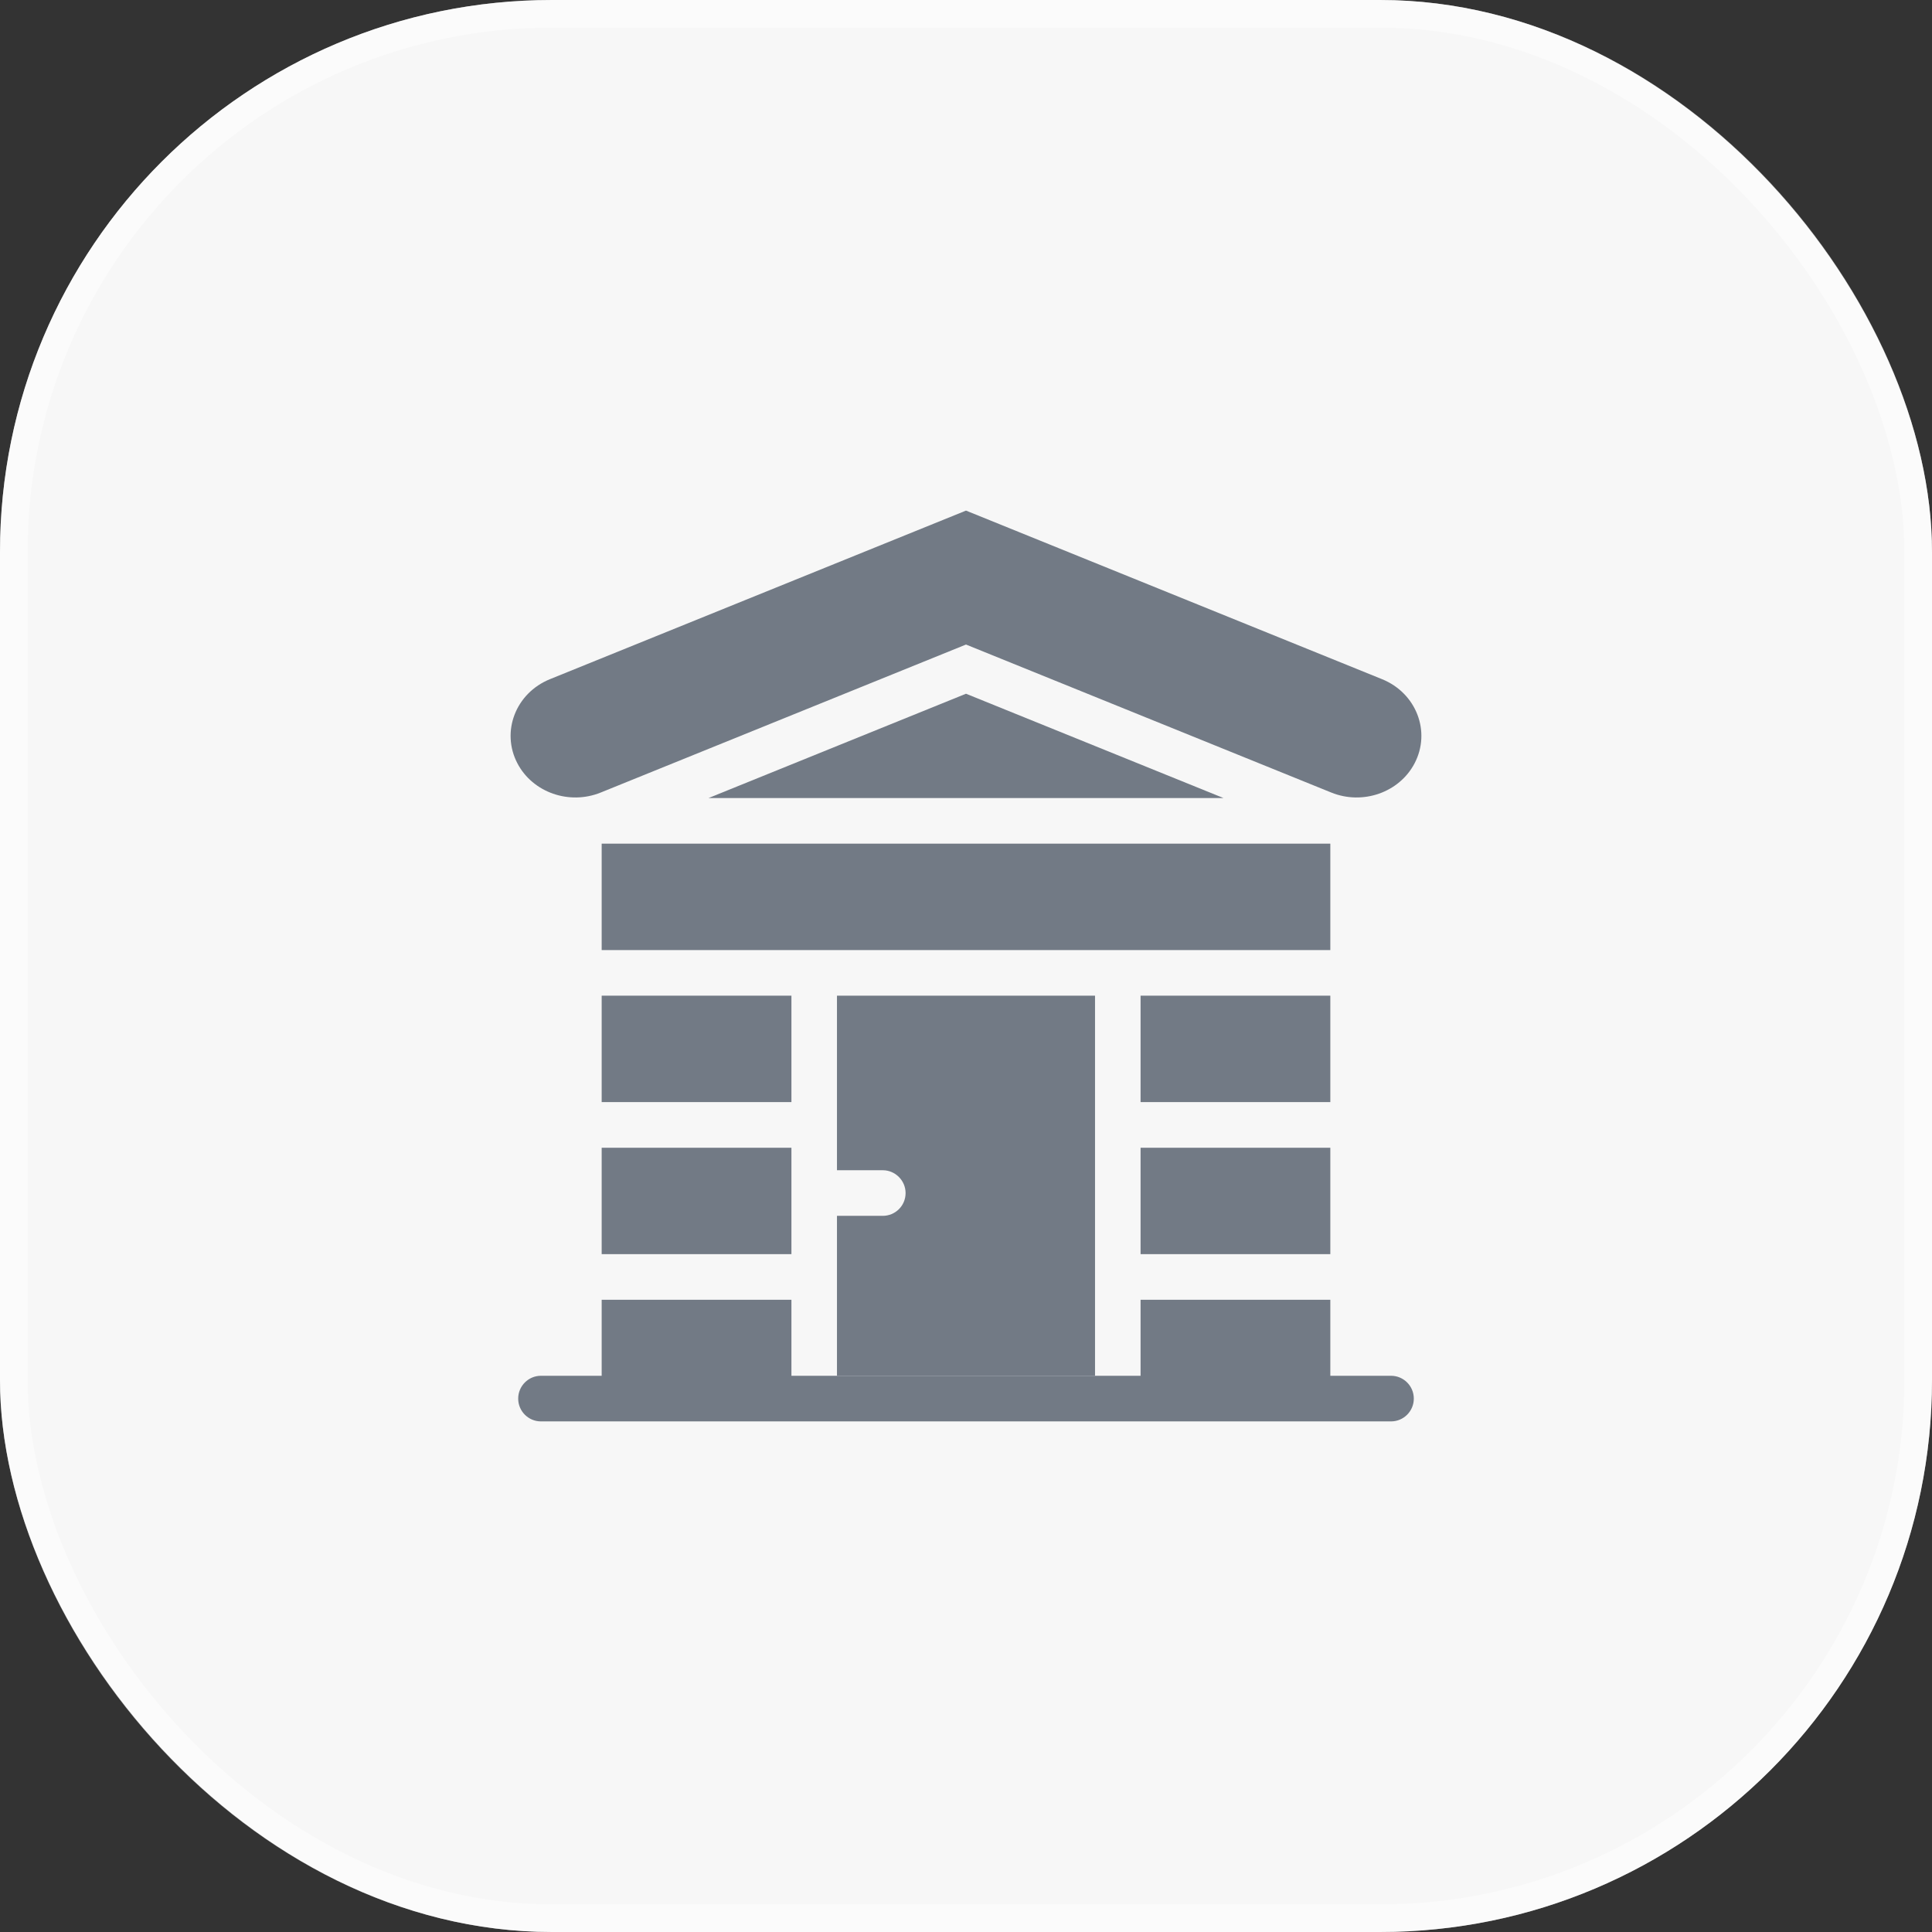
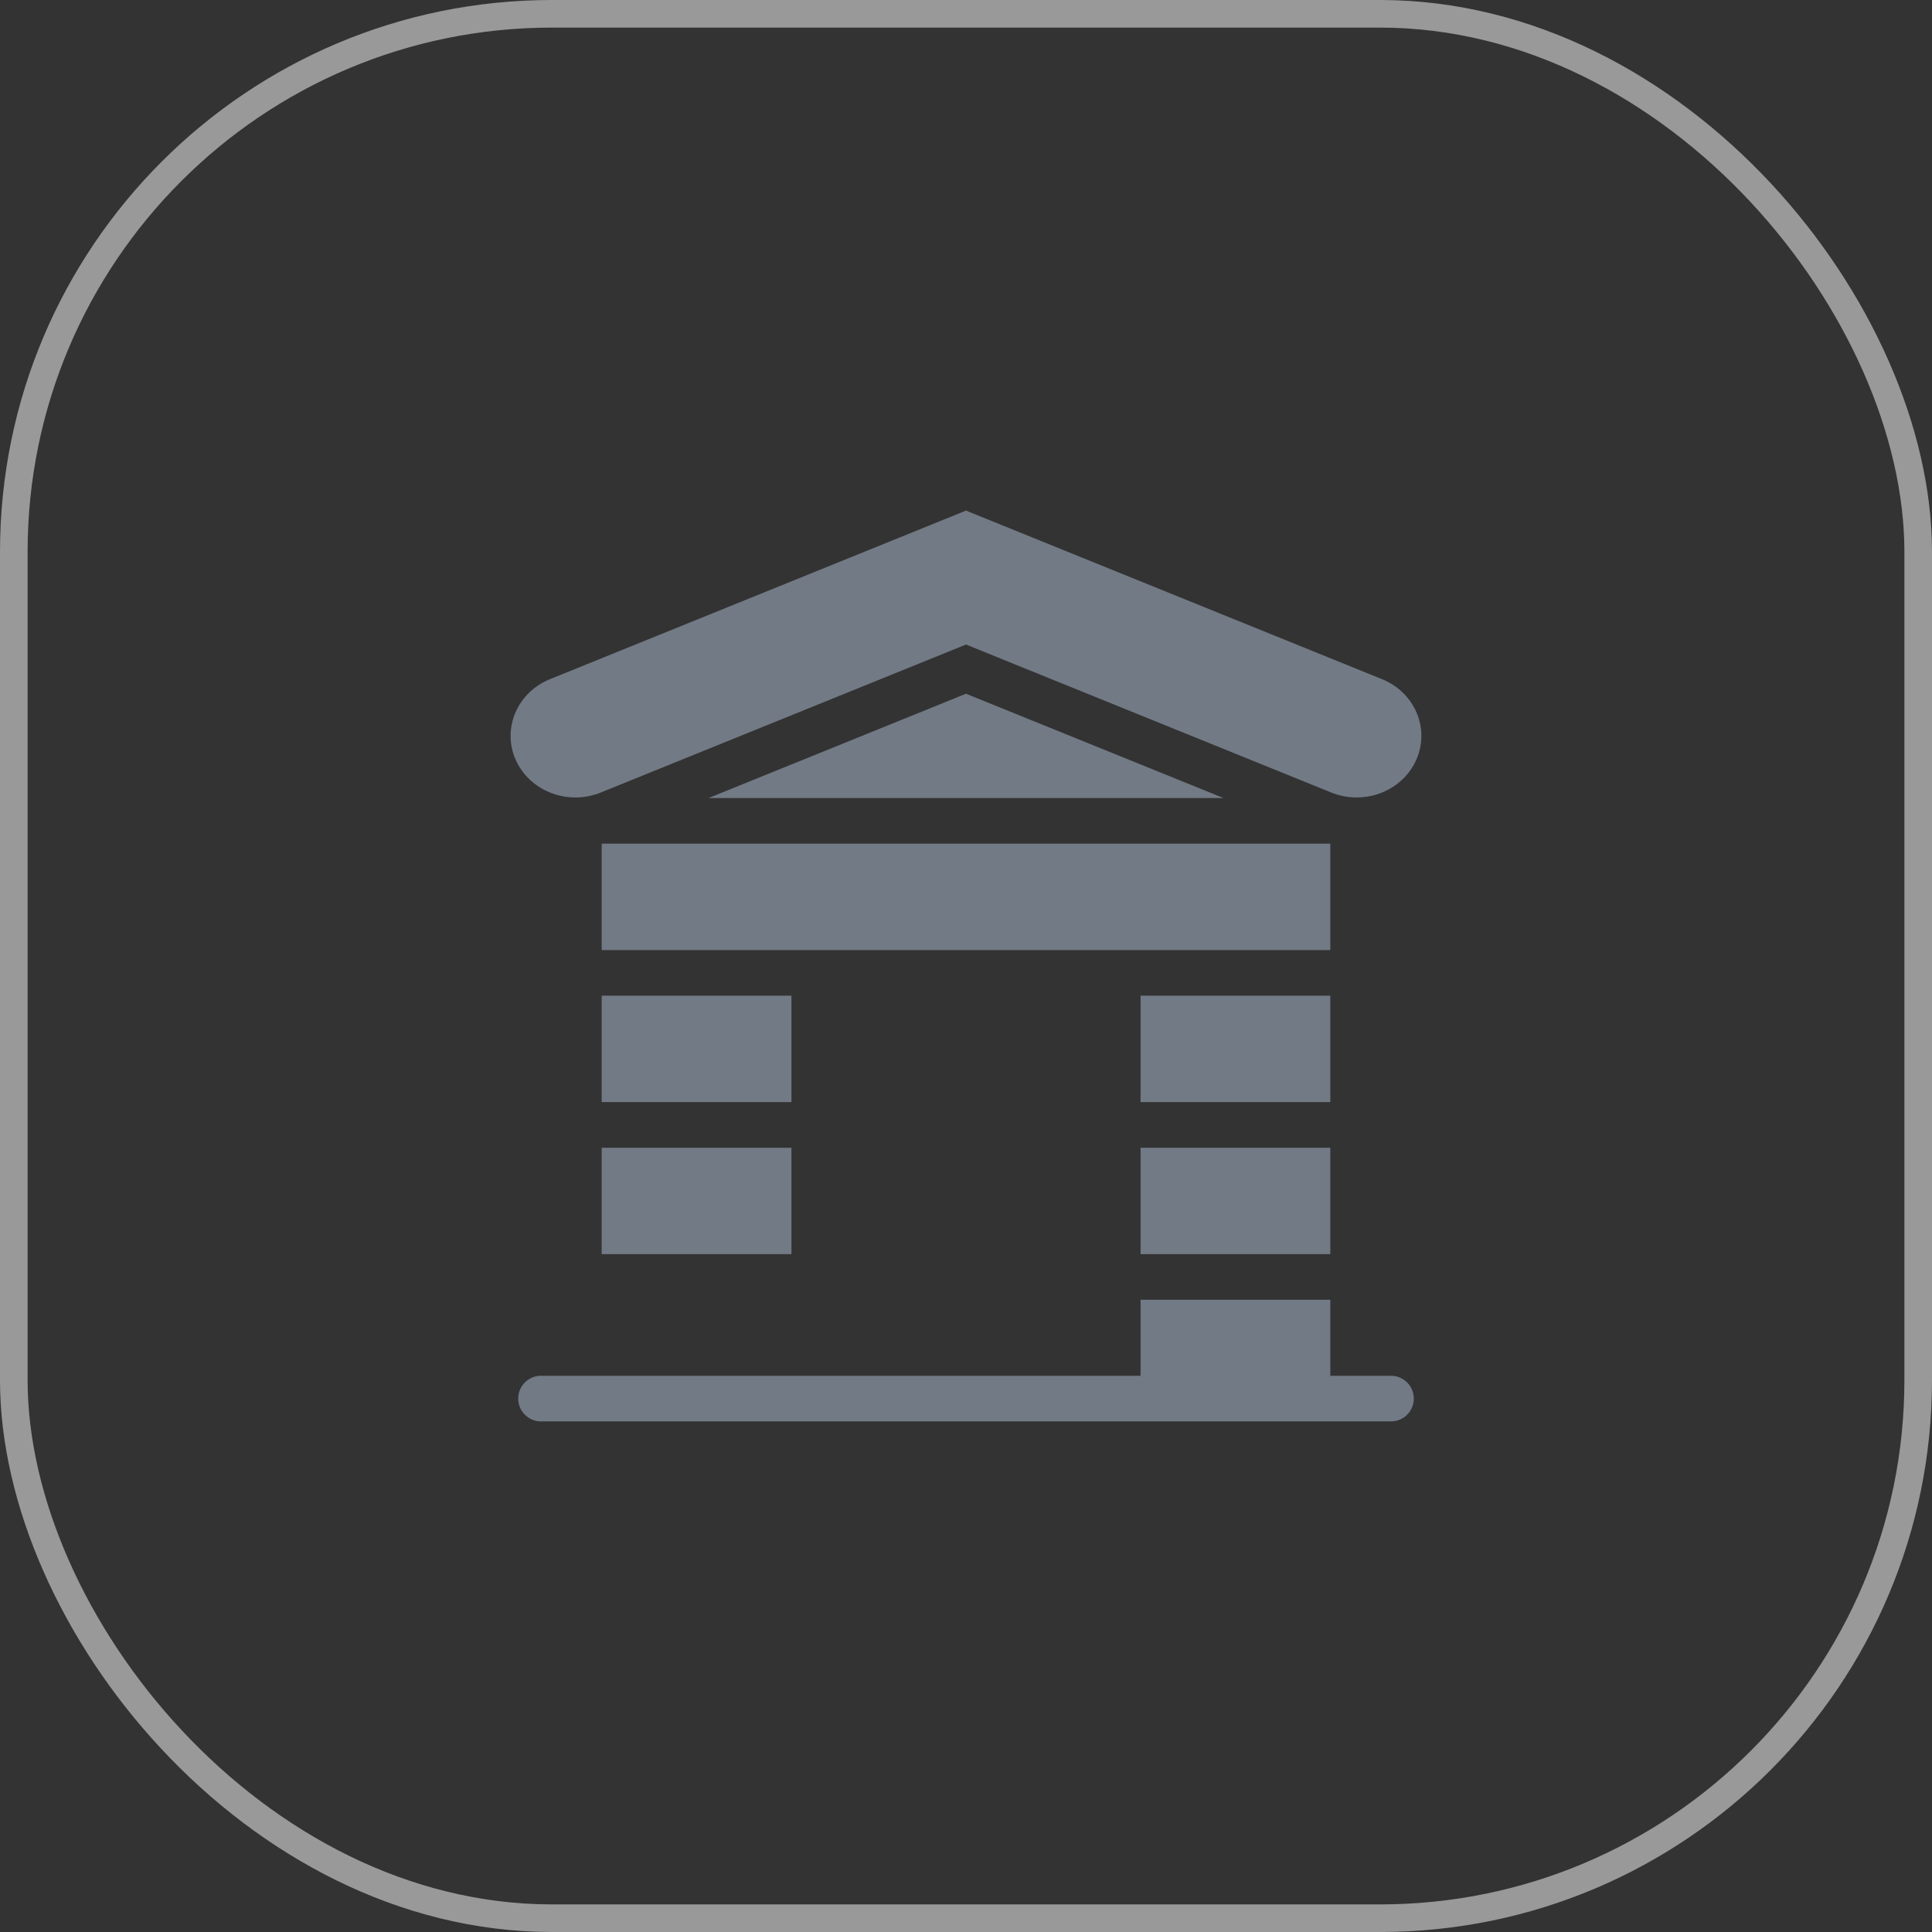
<svg xmlns="http://www.w3.org/2000/svg" width="70" height="70" viewBox="0 0 70 70" fill="none">
  <rect x="0" y="0" width="70" height="70" fill="#333333" stroke="none" />
-   <rect width="70" height="70" rx="20" fill="#F7F7F7" />
  <rect x="0.5" y="0.5" width="69" height="69" rx="19.5" stroke="white" stroke-opacity="0.5" />
  <path d="M48.234 28.715L35 23.353L21.766 28.715C20.625 29.177 19.303 28.715 18.748 27.66C18.144 26.509 18.684 25.111 19.928 24.607L35 18.5L50.072 24.607C51.316 25.111 51.856 26.509 51.251 27.66C50.697 28.715 49.374 29.177 48.234 28.715Z" fill="#727A85" />
  <path d="M44.328 28.914H25.672L35 25.135L44.328 28.914Z" fill="#727A85" />
  <path d="M21.8 36.075H28.675V39.931H21.8V36.075Z" fill="#727A85" />
  <path d="M21.8 41.585H28.675V45.44H21.8V41.585Z" fill="#727A85" />
-   <path d="M21.8 47.093H28.675V50.674H21.8V47.093Z" fill="#727A85" />
-   <path d="M30.325 36.076H39.675V49.847H30.325V44.052H31.986C32.437 44.052 32.811 43.689 32.811 43.226C32.811 42.774 32.437 42.4 31.986 42.4H30.325V36.076Z" fill="#727A85" />
  <path d="M41.325 36.075H48.2V39.931H41.325V36.075Z" fill="#727A85" />
  <path d="M41.325 41.585H48.2V45.44H41.325V41.585Z" fill="#727A85" />
  <path d="M41.325 47.093H48.2V50.674H41.325V47.093Z" fill="#727A85" />
  <path d="M21.8 30.567H48.2V34.423H21.8V30.567Z" fill="#727A85" />
  <path d="M50.4 51.5H19.6C19.144 51.5 18.775 51.13 18.775 50.674C18.775 50.218 19.144 49.847 19.6 49.847H50.4C50.855 49.847 51.225 50.218 51.225 50.674C51.225 51.13 50.855 51.5 50.4 51.5Z" fill="#727A85" />
</svg>